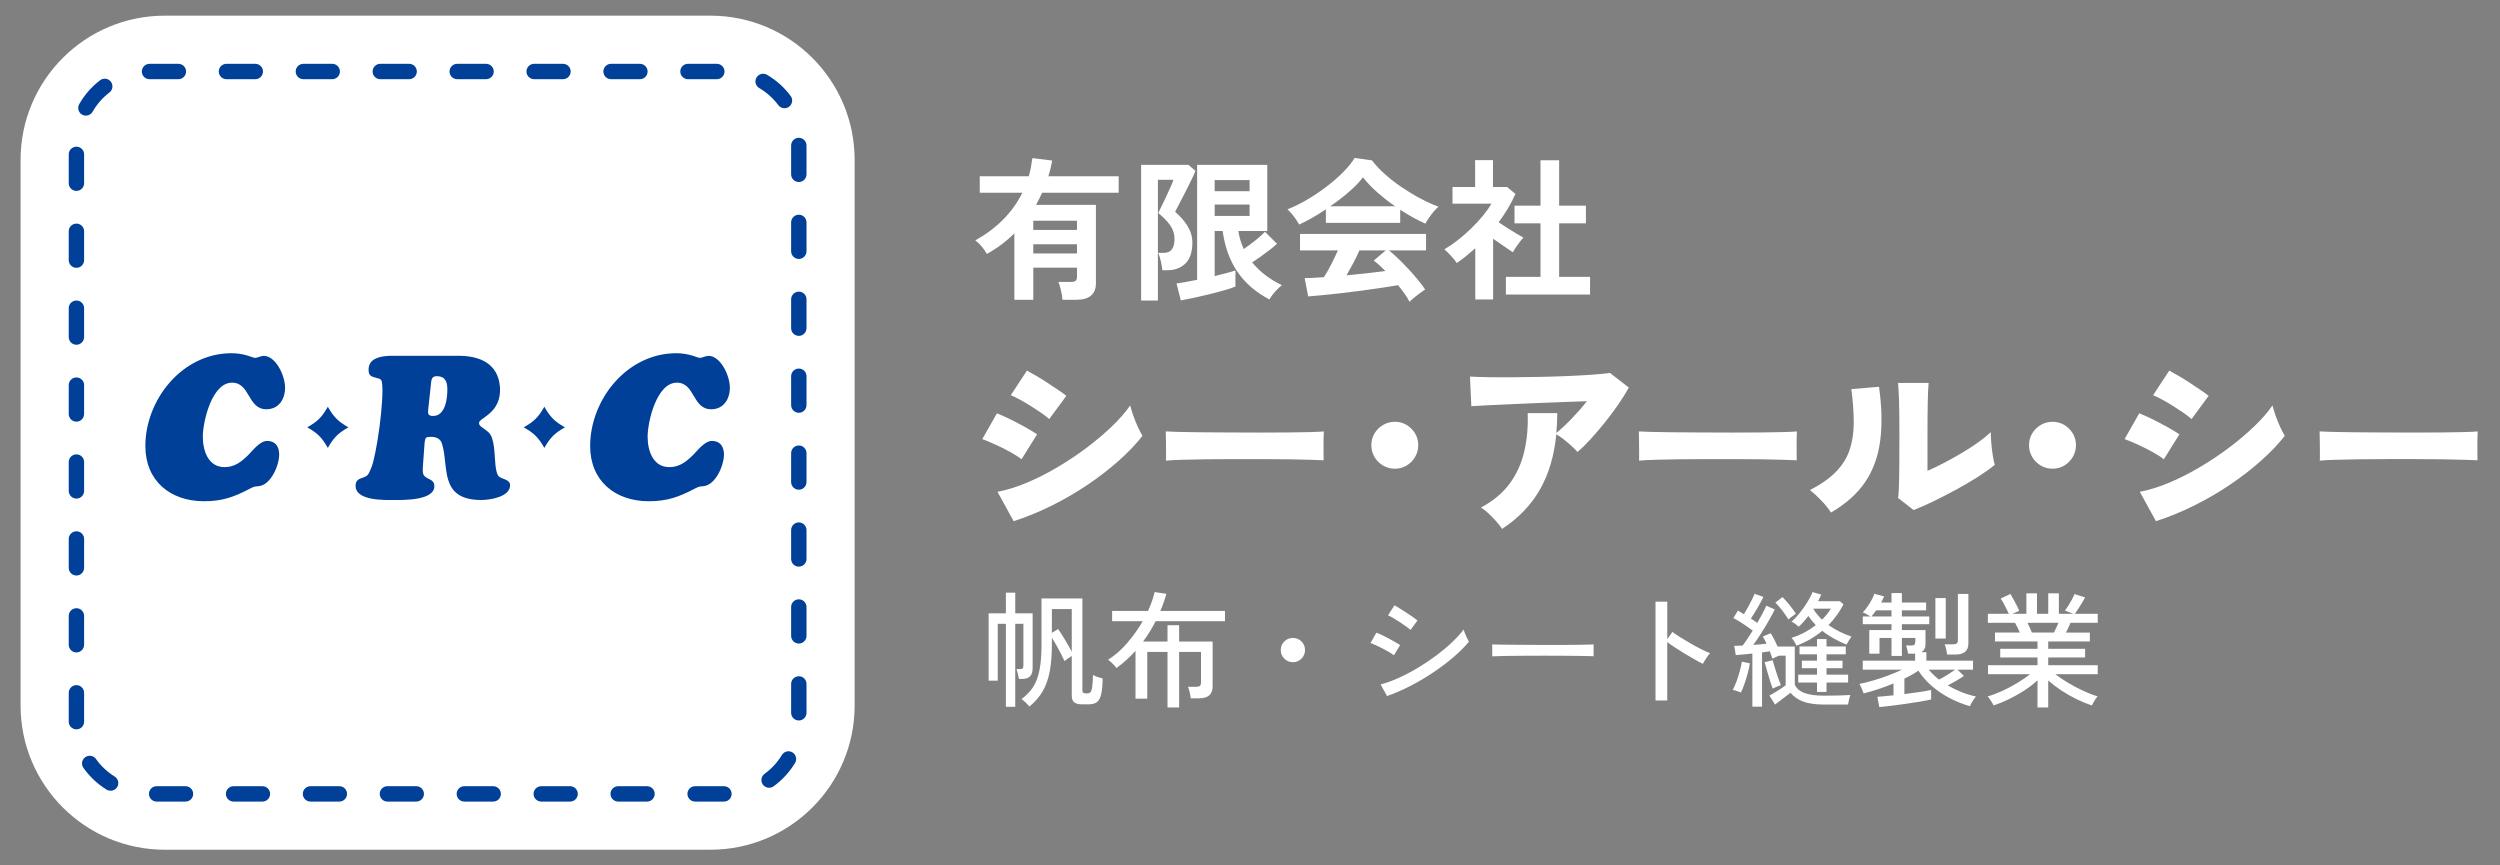
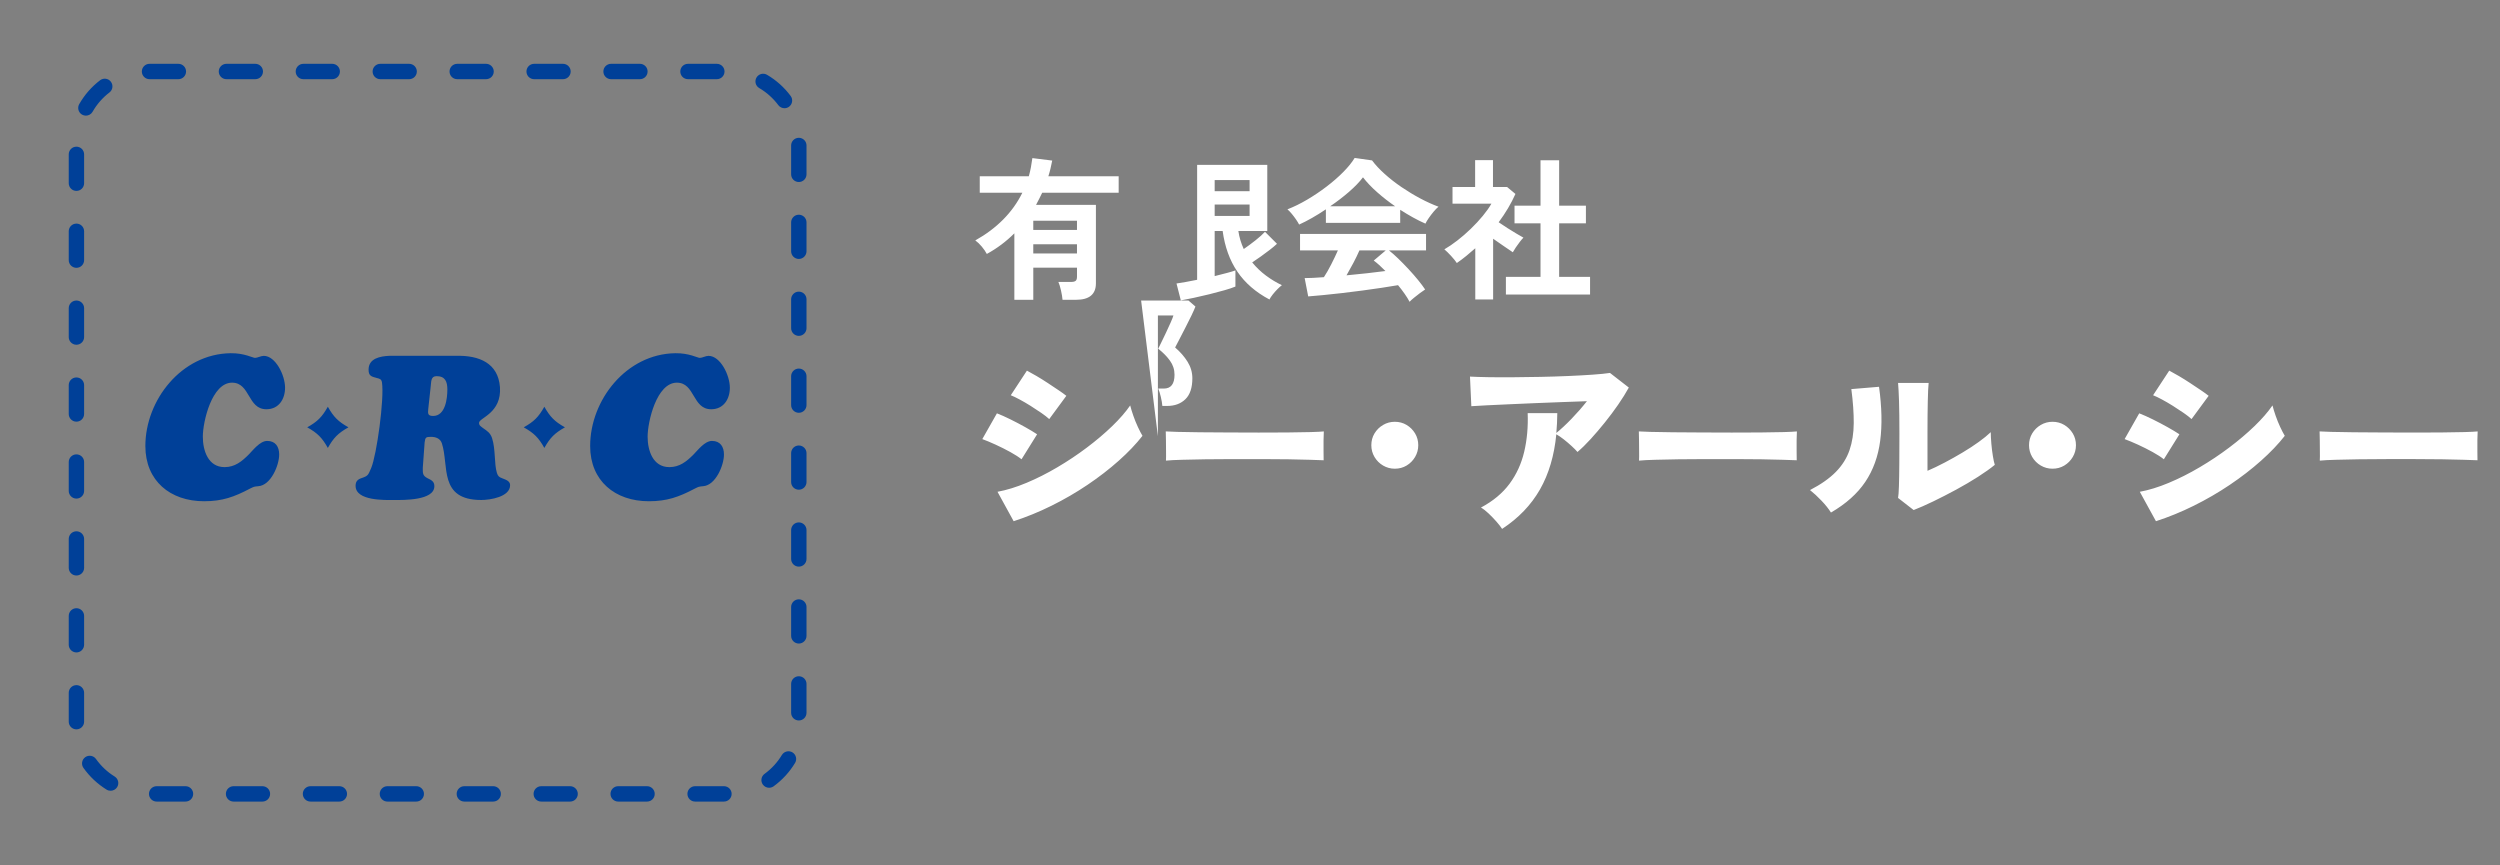
<svg xmlns="http://www.w3.org/2000/svg" enable-background="new 0 0 260 90" height="90" viewBox="0 0 260 90" width="260">
  <rect x="0" y="0" width="260" height="90" fill="#808080" stroke="none" />
-   <path d="m73.882 88.371h-56.742c-8.284 0-15-6.716-15-15v-56.742c0-8.284 6.716-15 15-15h56.742c8.284 0 15 6.716 15 15v56.742c0 8.284-6.715 15-15 15z" fill="#fff" />
  <path d="m75.291 83.364h-3c-.441 0-.8-.358-.8-.8s.358-.8.8-.8h3c.441 0 .8.358.8.8s-.358.8-.8.8zm-8 0h-3c-.441 0-.8-.358-.8-.8s.358-.8.8-.8h3c.441 0 .8.358.8.8s-.358.8-.8.8zm-8 0h-3c-.441 0-.8-.358-.8-.8s.358-.8.8-.8h3c.441 0 .8.358.8.8s-.358.8-.8.8zm-8 0h-3c-.441 0-.8-.358-.8-.8s.358-.8.8-.8h3c.441 0 .8.358.8.8s-.358.8-.8.8zm-8 0h-3c-.442 0-.8-.358-.8-.8s.358-.8.8-.8h3c.442 0 .8.358.8.8s-.358.8-.8.8zm-8 0h-3c-.442 0-.8-.358-.8-.8s.358-.8.8-.8h3c.442 0 .8.358.8.8s-.358.8-.8.8zm-8 0h-3c-.442 0-.8-.358-.8-.8s.358-.8.8-.8h3c.442 0 .8.358.8.8s-.358.8-.8.8zm-8 0h-3c-.442 0-.8-.358-.8-.8s.358-.8.8-.8h3c.442 0 .8.358.8.8s-.358.8-.8.8zm-7.79-1.125c-.144 0-.29-.039-.421-.12-.947-.588-1.755-1.347-2.402-2.257-.256-.36-.172-.859.188-1.116.361-.254.86-.171 1.116.188.523.736 1.177 1.351 1.942 1.825.375.233.491.727.258 1.102-.151.244-.413.378-.681.378zm68.484-.312c-.247 0-.49-.113-.647-.328-.26-.357-.182-.857.175-1.118.729-.531 1.336-1.192 1.802-1.964.229-.376.719-.499 1.099-.271.378.229.499.721.271 1.099-.576.954-1.326 1.771-2.228 2.429-.144.103-.309.153-.472.153zm-72.038-6.074c-.442 0-.8-.358-.8-.8v-3c0-.441.358-.8.8-.8s.8.358.8.8v3c-.001.441-.358.8-.8.8zm75.129-.924c-.441 0-.8-.358-.8-.8v-3c0-.441.358-.8.8-.8s.8.358.8.8v3c-.001.441-.359.8-.8.8zm-75.129-7.076c-.442 0-.8-.358-.8-.8v-3c0-.441.358-.8.8-.8s.8.358.8.8v3c-.001.441-.358.8-.8.8zm75.129-.924c-.441 0-.8-.358-.8-.8v-3c0-.441.358-.8.8-.8s.8.358.8.8v3c-.001.441-.359.8-.8.8zm-75.129-7.076c-.442 0-.8-.358-.8-.8v-3c0-.441.358-.8.8-.8s.8.358.8.8v3c-.001.441-.358.8-.8.8zm75.129-.924c-.441 0-.8-.358-.8-.8v-3c0-.441.358-.8.8-.8s.8.358.8.8v3c-.001.441-.359.8-.8.8zm-75.129-7.076c-.442 0-.8-.358-.8-.8v-3c0-.441.358-.8.8-.8s.8.358.8.8v3c-.001.441-.358.8-.8.8zm75.129-.924c-.441 0-.8-.358-.8-.8v-3c0-.441.358-.8.8-.8s.8.358.8.8v3c-.001.441-.359.8-.8.8zm-75.129-7.076c-.442 0-.8-.358-.8-.8v-3c0-.442.358-.8.8-.8s.8.358.8.8v3c-.001.442-.358.8-.8.8zm75.129-.924c-.441 0-.8-.358-.8-.8v-3c0-.442.358-.8.8-.8s.8.358.8.8v3c-.001.442-.359.8-.8.8zm-75.129-7.076c-.442 0-.8-.358-.8-.8v-3c0-.442.358-.8.8-.8s.8.358.8.8v3c-.001.442-.358.8-.8.8zm75.129-.924c-.441 0-.8-.358-.8-.8v-3c0-.442.358-.8.8-.8s.8.358.8.8v3c-.001.442-.359.8-.8.8zm-75.129-7.076c-.442 0-.8-.358-.8-.8v-3c0-.442.358-.8.8-.8s.8.358.8.8v3c-.001.442-.358.8-.8.8zm75.129-.924c-.441 0-.8-.358-.8-.8v-3c0-.442.358-.8.8-.8s.8.358.8.8v3c-.001.442-.359.8-.8.8zm-75.129-7.076c-.442 0-.8-.358-.8-.8v-3c0-.442.358-.8.8-.8s.8.358.8.8v3c-.001.442-.358.8-.8.8zm75.129-.924c-.441 0-.8-.358-.8-.8v-3c0-.442.358-.8.8-.8s.8.358.8.8v3c-.001.442-.359.8-.8.8zm-74.145-6.903c-.134 0-.271-.034-.396-.105-.383-.219-.517-.708-.298-1.092.553-.968 1.283-1.803 2.169-2.482.352-.269.854-.203 1.122.148.269.351.203.853-.148 1.122-.717.549-1.307 1.224-1.753 2.006-.148.258-.418.403-.696.403zm72.654-.771c-.244 0-.484-.111-.642-.321-.54-.723-1.208-1.321-1.984-1.777-.381-.224-.509-.714-.284-1.095.223-.381.714-.508 1.095-.285.961.564 1.787 1.304 2.455 2.199.265.354.192.855-.162 1.12-.144.107-.312.159-.478.159zm-7.036-3.02h-3c-.441 0-.8-.358-.8-.8s.358-.8.8-.8h3c.441 0 .8.358.8.8s-.358.8-.8.8zm-8 0h-3c-.441 0-.8-.358-.8-.8s.358-.8.8-.8h3c.441 0 .8.358.8.8s-.358.8-.8.8zm-8 0h-3c-.441 0-.8-.358-.8-.8s.358-.8.8-.8h3c.441 0 .8.358.8.8s-.358.8-.8.8zm-8 0h-3c-.441 0-.8-.358-.8-.8s.358-.8.8-.8h3c.441 0 .8.358.8.8s-.358.8-.8.8zm-8 0h-3c-.442 0-.8-.358-.8-.8s.358-.8.8-.8h3c.442 0 .8.358.8.8s-.358.8-.8.8zm-8 0h-3c-.442 0-.8-.358-.8-.8s.358-.8.8-.8h3c.442 0 .8.358.8.8s-.358.8-.8.8zm-8 0h-3c-.442 0-.8-.358-.8-.8s.358-.8.8-.8h3c.442 0 .8.358.8.8s-.358.8-.8.8zm-8 0h-3c-.442 0-.8-.358-.8-.8s.358-.8.8-.8h3c.442 0 .8.358.8.8s-.358.8-.8.8z" fill="#004098" />
  <path d="m23.354 48.581c1.077 0 1.795-.592 2.513-1.31.444-.443 1.162-1.415 1.922-1.415.866 0 1.246.612 1.246 1.415 0 1.119-.866 3.21-2.175 3.295-.443.042-.443.042-.866.253-1.647.866-2.872 1.31-4.773 1.31-3.505 0-6.103-2.112-6.103-5.744 0-4.773 3.759-9.588 8.87-9.651 1.415-.021 2.302.486 2.534.486.253 0 .612-.211.908-.211 1.225 0 2.217 2.006 2.217 3.316 0 1.183-.655 2.238-1.943 2.238-1.964 0-1.668-2.766-3.569-2.766-2.112 0-3.041 4.076-3.041 5.617 0 1.436.549 3.167 2.26 3.167zm20.615.084c0 .57-.021.803.507 1.077.401.19.697.338.697.824 0 1.499-3.21 1.436-4.202 1.436-.95 0-3.991.105-3.991-1.479 0-.443.211-.676.633-.803.676-.231.676-.316.993-1.056.57-1.352 1.373-7.18 1.119-8.891-.063-.359-.232-.38-.549-.464-.549-.148-.845-.211-.845-.866 0-1.183 1.225-1.394 2.154-1.437h6.948c2.407-.063 4.372.761 4.562 3.252.19 2.724-2.175 3.189-2.175 3.717 0 .295.211.38.422.549.443.316.739.485.93 1.035.38 1.162.211 2.661.507 3.632.105.338.253.443.549.549.359.148.823.274.823.718 0 1.226-2.091 1.542-2.998 1.542-4.456 0-3.337-3.569-4.098-5.892-.169-.507-.633-.676-1.14-.676-.528 0-.591.063-.655.591zm.571-6.145c-.042.464-.084.739.507.739 1.267 0 1.478-1.795 1.478-2.745 0-.803-.211-1.394-1.119-1.394-.612 0-.549.57-.612 1.056zm25.071 6.061c1.077 0 1.795-.592 2.514-1.31.443-.443 1.161-1.415 1.921-1.415.866 0 1.246.612 1.246 1.415 0 1.119-.865 3.21-2.175 3.295-.443.042-.443.042-.866.253-1.646.866-2.872 1.31-4.772 1.31-3.506 0-6.103-2.112-6.103-5.744 0-4.773 3.759-9.588 8.869-9.651 1.415-.021 2.302.486 2.534.486.253 0 .612-.211.908-.211 1.225 0 2.218 2.006 2.218 3.316 0 1.183-.655 2.238-1.943 2.238-1.964 0-1.668-2.766-3.569-2.766-2.111 0-3.041 4.076-3.041 5.617-.001 1.436.549 3.167 2.259 3.167zm-35.516-6.282c-.596 1.064-1.08 1.547-2.143 2.143 1.064.596 1.547 1.08 2.143 2.143.596-1.064 1.08-1.547 2.143-2.143-1.063-.596-1.546-1.08-2.143-2.143zm22.517 0c-.596 1.064-1.08 1.547-2.143 2.143 1.064.596 1.547 1.08 2.143 2.143.596-1.064 1.08-1.547 2.143-2.143-1.063-.596-1.547-1.08-2.143-2.143z" fill="#004098" />
  <g fill="#fff">
-     <path d="m105.493 31.178v-6.912c-.854.853-1.808 1.568-2.864 2.144-.128-.245-.304-.501-.527-.768-.225-.267-.448-.48-.672-.64 1.109-.619 2.074-1.341 2.896-2.168s1.488-1.757 2-2.792h-4.432v-1.712h5.104c.086-.31.157-.619.216-.928s.109-.629.152-.96l2.064.256c-.054.278-.112.552-.177.824-.063.272-.139.542-.224.808h7.312v1.712h-7.952c-.107.213-.211.424-.312.632s-.211.419-.328.632h6.225v8.16c0 1.141-.688 1.712-2.064 1.712h-1.408c-.021-.267-.074-.589-.159-.968-.086-.378-.177-.675-.272-.888h1.312c.224 0 .384-.037.479-.112s.145-.219.145-.432v-.944h-4.545v3.344zm1.968-7.264h4.545v-.96h-4.545zm0 2.448h4.545v-.96h-4.545zm11.216 4.896v-14.112h4.928l.721.624c-.086.224-.225.536-.416.936-.192.4-.403.821-.633 1.264-.229.443-.439.851-.632 1.224-.191.374-.336.651-.432.832.533.459.965.955 1.296 1.488.33.534.496 1.104.496 1.712 0 .981-.24 1.707-.72 2.176-.48.47-1.115.704-1.904.704h-.496c-.021-.267-.075-.582-.16-.944-.085-.363-.176-.651-.271-.864h.592c.735 0 1.104-.48 1.104-1.44 0-.533-.157-1.019-.472-1.456-.314-.437-.723-.853-1.224-1.248.063-.128.173-.349.327-.664.155-.314.32-.658.496-1.032.177-.374.336-.723.48-1.048s.237-.562.28-.712h-1.616v12.56zm4.128-.016-.448-1.76c.245-.032.558-.083.937-.152.378-.069.781-.146 1.208-.232v-11.952h7.296v6.88h-3.008c.096.651.282 1.275.56 1.872.405-.277.816-.582 1.232-.912s.741-.624.976-.88l1.248 1.248c-.203.192-.453.403-.752.632s-.608.459-.928.688-.619.435-.896.616c.427.522.906.981 1.44 1.376.533.395 1.082.726 1.647.992-.128.096-.279.232-.456.408-.176.176-.341.362-.496.56-.154.197-.27.371-.344.52-1.43-.758-2.541-1.723-3.336-2.896s-1.304-2.582-1.528-4.224h-.831v4.688c.469-.117.896-.227 1.279-.328.384-.101.678-.189.88-.264v1.68c-.277.118-.658.246-1.144.384-.485.138-1.008.277-1.568.416-.56.138-1.104.264-1.632.376s-.973.2-1.336.264zm3.521-11.36h3.632v-1.152h-3.632zm0 2.576h3.632v-1.184h-3.632zm8.783.896c-.075-.149-.182-.325-.32-.528-.139-.202-.288-.4-.448-.592s-.31-.347-.448-.464c.662-.256 1.342-.589 2.04-1 .699-.411 1.374-.864 2.024-1.36s1.232-1.002 1.744-1.52c.512-.517.906-1.005 1.184-1.464l1.809.256c.341.459.778.928 1.312 1.408s1.117.936 1.752 1.368 1.282.824 1.944 1.176c.661.352 1.296.64 1.904.864-.16.128-.331.301-.513.52s-.35.44-.504.664-.27.416-.344.576c-.416-.181-.846-.395-1.288-.64s-.888-.512-1.336-.8v1.36h-7.729v-1.408c-.49.331-.976.632-1.455.904-.48.272-.923.499-1.328.68zm11.487 8.032c-.128-.246-.296-.518-.504-.816-.208-.299-.439-.603-.695-.912-.491.085-1.057.176-1.696.272-.641.096-1.317.192-2.032.288s-1.422.184-2.12.264-1.35.149-1.952.208-1.117.104-1.544.136l-.368-1.904c.235 0 .525-.008.872-.024s.723-.04 1.128-.072c.246-.373.499-.816.761-1.328.261-.512.493-.998.695-1.456h-3.936v-1.712h13.104v1.712h-3.855c.288.224.607.507.96.848.352.342.709.707 1.072 1.096.362.39.695.771 1 1.144.304.374.546.699.728.976-.139.085-.314.208-.528.368-.213.16-.421.322-.624.488-.204.165-.359.307-.466.424zm-8.256-9.936h6.752c-.65-.448-1.27-.93-1.855-1.448-.587-.517-1.083-1.037-1.488-1.56-.362.48-.848.984-1.456 1.512-.609.528-1.259 1.026-1.953 1.496zm1.697 7.184c.715-.064 1.424-.136 2.128-.216s1.344-.157 1.92-.232c-.459-.469-.864-.832-1.216-1.088l1.248-1.056h-2.736c-.182.416-.392.851-.632 1.304-.241.453-.478.883-.712 1.288zm13.392 2.512v-5.328c-.299.267-.608.531-.929.792-.319.262-.65.509-.991.744-.14-.213-.342-.464-.608-.752-.267-.288-.496-.512-.688-.672.427-.245.878-.552 1.353-.92s.941-.773 1.4-1.216c.458-.442.874-.891 1.247-1.344.374-.453.673-.877.896-1.272h-4.048v-1.728h2.352v-2.8h1.856v2.8h1.472l.864.72c-.448 1.003-1.029 1.984-1.744 2.944.277.192.578.392.904.6.325.208.637.4.936.576s.544.317.736.424c-.106.107-.232.253-.376.44-.145.187-.283.379-.416.576-.134.197-.237.365-.312.504-.288-.192-.613-.413-.976-.664-.363-.25-.72-.499-1.072-.744v6.32zm3.184-.512v-1.84h3.6v-5.568h-2.703v-1.84h2.703v-4.72h1.937v4.72h2.784v1.84h-2.784v5.568h3.216v1.84zm-50.374 17.131c-.28-.227-.667-.477-1.16-.75-.494-.272-1.004-.529-1.53-.77-.527-.24-.99-.434-1.39-.58l1.52-2.68c.413.16.883.37 1.41.63.526.26 1.04.53 1.54.81s.91.527 1.229.74zm-.82 6.44-1.68-3.06c.946-.174 1.953-.483 3.02-.931 1.066-.446 2.137-.986 3.21-1.62 1.073-.633 2.097-1.316 3.07-2.05.973-.733 1.85-1.477 2.63-2.229.78-.754 1.403-1.471 1.87-2.151.08.32.189.68.33 1.081.14.4.296.787.47 1.16.173.373.333.68.479.92-.666.854-1.489 1.717-2.47 2.59-.979.873-2.063 1.71-3.25 2.51s-2.434 1.523-3.74 2.17c-1.307.647-2.619 1.183-3.939 1.61zm3.7-10.62c-.2-.187-.474-.4-.82-.64-.347-.24-.717-.483-1.11-.73s-.776-.47-1.149-.67c-.374-.2-.681-.347-.92-.44l1.68-2.56c.28.147.613.333 1 .56s.776.47 1.17.73.763.507 1.11.74.62.43.819.59zm12.139 4.32c.014-.24.017-.554.01-.94s-.01-.772-.01-1.16c0-.386-.007-.699-.02-.939.187.014.593.03 1.22.05s1.394.033 2.3.04c.907.007 1.891.014 2.95.02 1.06.007 2.123.011 3.19.011 1.066 0 2.069-.004 3.01-.011.939-.006 1.743-.02 2.41-.04.666-.02 1.12-.043 1.359-.069-.013.213-.023.517-.029.91-.007.394-.007.783 0 1.17.006.387.01.693.01.92-.307-.014-.78-.03-1.42-.05-.641-.021-1.394-.037-2.261-.051-.866-.013-1.793-.02-2.779-.02-.987 0-1.98 0-2.98 0s-1.957.007-2.87.02c-.913.014-1.723.03-2.43.051-.706.018-1.259.048-1.66.088zm23.8.84c-.44 0-.847-.11-1.22-.33-.374-.22-.67-.517-.891-.89-.22-.373-.33-.78-.33-1.221 0-.453.11-.862.33-1.229.221-.367.517-.66.891-.88.373-.221.779-.33 1.22-.33.453 0 .863.109 1.23.33.366.22.659.513.88.88.22.367.33.776.33 1.229 0 .44-.11.848-.33 1.221-.221.373-.514.67-.88.89s-.777.33-1.23.33zm11.16 6.26c-.146-.227-.347-.483-.6-.77s-.52-.563-.8-.83-.547-.474-.8-.62c1.253-.667 2.243-1.49 2.97-2.47s1.236-2.094 1.53-3.341c.293-1.246.413-2.583.359-4.01h3.08c0 .36-.01.71-.03 1.05-.02.341-.043.678-.069 1.011.479-.387 1.007-.877 1.58-1.471.573-.593 1.106-1.203 1.6-1.83-.76.027-1.6.057-2.52.09s-1.86.07-2.82.11-1.88.08-2.76.12-1.664.077-2.351.11-1.21.063-1.569.09l-.141-3.08c.467.027 1.087.047 1.86.06.773.014 1.63.017 2.57.01.939-.007 1.906-.02 2.899-.04s1.957-.05 2.891-.09c.933-.04 1.779-.087 2.54-.14.76-.053 1.359-.113 1.8-.18l1.96 1.52c-.307.56-.677 1.153-1.11 1.78-.434.626-.896 1.247-1.39 1.86s-.983 1.187-1.471 1.72c-.486.533-.943.98-1.369 1.34-.147-.173-.348-.376-.601-.609s-.523-.464-.81-.69c-.287-.227-.55-.406-.79-.54-.214 2.214-.78 4.127-1.7 5.74s-2.231 2.98-3.938 4.1zm14.24-7.1c.014-.24.017-.554.01-.94s-.01-.772-.01-1.16c0-.386-.007-.699-.02-.939.187.014.593.03 1.22.05s1.394.033 2.3.04c.907.007 1.891.014 2.95.02 1.06.007 2.123.011 3.19.011 1.066 0 2.069-.004 3.01-.011.939-.006 1.743-.02 2.41-.04.666-.02 1.12-.043 1.359-.069-.013.213-.023.517-.029.91-.007.394-.007.783 0 1.17.006.387.01.693.01.92-.307-.014-.78-.03-1.42-.05-.641-.021-1.394-.037-2.261-.051-.866-.013-1.793-.02-2.779-.02-.987 0-1.98 0-2.98 0s-1.957.007-2.87.02c-.913.014-1.723.03-2.43.051-.707.018-1.26.048-1.66.088zm19.96 5.4c-.239-.386-.566-.796-.979-1.229s-.813-.804-1.2-1.11c1.133-.586 2.03-1.217 2.69-1.89s1.133-1.427 1.42-2.26c.286-.834.433-1.771.439-2.811s-.076-2.22-.25-3.54l2.88-.24c.294 2.12.334 3.994.12 5.62-.213 1.627-.729 3.051-1.55 4.271s-2.01 2.282-3.57 3.189zm8.6-.26-1.62-1.26c.04-.2.07-.61.09-1.23.021-.62.033-1.399.04-2.34.007-.939.01-1.983.01-3.13 0-1.413-.013-2.53-.04-3.35-.026-.82-.06-1.457-.1-1.91h3.18c-.04.347-.069.987-.09 1.92-.02.934-.03 1.994-.03 3.18v4.04c.561-.24 1.157-.526 1.79-.859.634-.334 1.257-.684 1.87-1.051.613-.366 1.174-.732 1.681-1.1.506-.366.92-.703 1.239-1.01 0 .333.021.729.061 1.189s.093.894.16 1.3c.066.407.133.711.199.91-.453.374-1.033.787-1.739 1.24-.707.453-1.467.9-2.28 1.34s-1.607.847-2.38 1.221c-.774.374-1.455.673-2.041.9zm14.441-4.3c-.44 0-.847-.11-1.22-.33-.374-.22-.67-.517-.891-.89-.22-.373-.33-.78-.33-1.221 0-.453.11-.862.33-1.229.221-.367.517-.66.891-.88.373-.221.779-.33 1.22-.33.453 0 .863.109 1.23.33.366.22.659.513.88.88.22.367.33.776.33 1.229 0 .44-.11.848-.33 1.221-.221.373-.514.67-.88.89-.367.22-.777.33-1.23.33zm11.58-.98c-.28-.227-.667-.477-1.16-.75-.494-.272-1.004-.529-1.53-.77-.527-.24-.99-.434-1.39-.58l1.52-2.68c.413.16.883.37 1.41.63.526.26 1.04.53 1.54.81s.91.527 1.229.74zm-.821 6.44-1.68-3.06c.946-.174 1.953-.483 3.02-.931 1.066-.446 2.137-.986 3.21-1.62 1.073-.633 2.097-1.316 3.07-2.05.973-.733 1.85-1.477 2.63-2.229.78-.754 1.403-1.471 1.87-2.151.08.32.189.68.33 1.081.14.4.296.787.47 1.16.173.373.333.68.479.92-.666.854-1.489 1.717-2.47 2.59-.979.873-2.063 1.71-3.25 2.51s-2.434 1.523-3.74 2.17-2.618 1.183-3.939 1.61zm3.701-10.62c-.2-.187-.474-.4-.82-.64-.347-.24-.717-.483-1.11-.73s-.776-.47-1.149-.67c-.374-.2-.681-.347-.92-.44l1.68-2.56c.28.147.613.333 1 .56s.776.47 1.17.73.763.507 1.11.74.62.43.819.59zm13.338 4.32c.014-.24.017-.554.01-.94s-.01-.772-.01-1.16c0-.386-.007-.699-.02-.939.187.014.593.03 1.22.05s1.394.033 2.3.04c.907.007 1.891.014 2.95.02 1.06.007 2.123.011 3.19.011 1.066 0 2.069-.004 3.01-.011.939-.006 1.743-.02 2.41-.04.666-.02 1.12-.043 1.359-.069-.013.213-.023.517-.029.91-.007.394-.007.783 0 1.17.006.387.01.693.01.92-.307-.014-.78-.03-1.42-.05-.641-.021-1.394-.037-2.261-.051-.866-.013-1.793-.02-2.779-.02-.987 0-1.98 0-2.98 0s-1.957.007-2.87.02c-.913.014-1.723.03-2.43.051-.706.018-1.259.048-1.66.088z" />
-     <path d="m104.612 73.509v-8.632h-.846v5.915h-.949v-7.007h1.795v-2.145h.975v2.146h1.807v5.668c0 .398-.086.691-.26.877-.174.187-.455.28-.845.28h-.325c-.025-.174-.062-.358-.11-.553s-.093-.354-.137-.475h.351c.148 0 .245-.026.293-.078s.072-.151.072-.299v-4.329h-.846v8.632zm2.443-.027c-.086-.112-.213-.249-.377-.409s-.312-.284-.441-.37c.372-.277.691-.579.955-.903.264-.325.479-.707.644-1.145s.286-.953.364-1.547.117-1.298.117-2.112v-4.758h4.25v9.567c0 .113.031.193.092.24.061.048.178.072.351.072.165 0 .29-.037.377-.11.087-.074.151-.247.195-.521.043-.272.073-.704.091-1.293.147.086.314.16.5.221.188.061.354.108.501.143-.009.72-.061 1.274-.155 1.664-.096.391-.246.659-.449.807-.203.146-.482.221-.838.221h-.664c-.372.009-.649-.057-.832-.195-.182-.139-.272-.368-.272-.688v-4.147c-.13.078-.265.167-.403.267s-.256.188-.351.267c-.096-.217-.217-.468-.364-.754s-.303-.576-.468-.871-.325-.563-.481-.806v.676c0 1.101-.076 2.047-.227 2.84-.152.793-.396 1.48-.734 2.061-.34.579-.8 1.107-1.381 1.583zm4.408-5.707v-4.433h-2.067v2.47l.65-.39c.225.32.469.7.729 1.138s.488.843.688 1.215zm9.958 5.799v-5.772h-2.105v4.862h-1.223v-4.979c-.312.347-.633.67-.962.969s-.672.574-1.026.825c-.044-.078-.119-.175-.229-.292-.107-.117-.221-.229-.338-.338s-.219-.185-.305-.228c.728-.46 1.398-1.049 2.015-1.769.615-.719 1.147-1.469 1.599-2.249h-3.185v-1.065h3.731c.32-.702.55-1.356.688-1.963l1.222.182c-.174.624-.381 1.218-.623 1.781h6.721v1.065h-7.215c-.191.373-.395.737-.611 1.093s-.451.697-.702 1.026h2.548v-1.702h1.209v1.703h3.484v4.654c0 .407-.115.717-.345.93-.229.212-.592.318-1.085.318h-.846c-.018-.174-.055-.382-.11-.624-.057-.242-.115-.434-.176-.572h.832c.19 0 .325-.032.403-.098.078-.064.117-.184.117-.357v-3.172h-2.275v5.772zm13.039-4.706c-.347 0-.644-.124-.891-.371s-.371-.544-.371-.891c0-.354.124-.654.371-.896s.544-.364.891-.364c.355 0 .654.122.896.364.243.242.365.542.365.896 0 .347-.122.644-.365.891-.242.247-.541.371-.896.371zm10.504-.715c-.113-.096-.271-.204-.475-.325s-.427-.245-.67-.371c-.242-.125-.479-.24-.708-.344s-.423-.183-.578-.234l.61-1.079c.174.061.377.147.611.26s.471.234.709.364.461.254.669.37c.208.117.368.215.481.293zm-.715 4.238-.663-1.209c.624-.164 1.272-.4 1.943-.708.672-.308 1.335-.659 1.989-1.054.654-.394 1.278-.814 1.872-1.261.593-.446 1.133-.898 1.618-1.358.485-.459.889-.901 1.209-1.326.026.104.074.241.143.41.07.169.144.333.222.493.078.161.139.28.183.358-.434.528-.967 1.063-1.6 1.605-.633.541-1.328 1.067-2.086 1.579-.76.512-1.55.979-2.373 1.404-.824.426-1.643.78-2.457 1.067zm2.443-6.877c-.086-.086-.231-.203-.436-.351-.203-.147-.428-.301-.676-.462-.246-.16-.48-.306-.701-.436s-.396-.221-.527-.272l.676-1.04c.156.087.348.199.572.338.226.139.459.288.702.448s.464.311.663.448c.199.139.352.252.455.338zm8.502 2.743c0-.078 0-.201 0-.37s0-.336 0-.501c0-.164-.004-.286-.012-.364.216.009.541.016.975.02.434.005.938.009 1.514.014.576.004 1.188.009 1.834.013.645.005 1.291.007 1.937.007s1.255-.002 1.827-.007c.571-.004 1.074-.011 1.508-.02.433-.009.754-.018.961-.026v.117s0 .108 0 .169c0 .156-.002.332-.006.526-.004.195-.002.332.006.41-.268-.009-.667-.018-1.195-.026-.529-.009-1.133-.015-1.813-.02-.681-.004-1.39-.007-2.126-.007s-1.455.003-2.158.007c-.701.005-1.336.011-1.904.02-.57.008-1.018.02-1.348.038zm16.979 4.589v-10.27h1.223v3.899l.532-.754c.208.156.479.338.812.546.334.208.691.423 1.073.644.381.222.752.423 1.111.604.359.183.669.321.93.416-.07.061-.156.165-.261.312s-.201.295-.292.441c-.092.147-.158.265-.201.352-.234-.112-.517-.263-.846-.449-.33-.186-.674-.388-1.033-.604s-.7-.431-1.021-.643c-.321-.213-.59-.401-.806-.566v6.071h-1.221zm8.878-.819c-.096-.044-.236-.098-.422-.163-.188-.064-.328-.102-.423-.11.13-.242.258-.533.384-.871.125-.338.238-.688.338-1.053s.176-.702.227-1.015l.832.17c-.051.329-.127.68-.227 1.053-.1.372-.211.732-.332 1.079s-.246.65-.377.91zm1.197 1.469v-5.525c-.312.035-.618.065-.917.091s-.569.048-.812.065l-.156-.962c.122 0 .258-.002.41-.007.151-.004.306-.011.461-.02.156-.199.323-.436.501-.708.178-.273.362-.557.553-.852-.295-.217-.622-.444-.981-.683s-.705-.444-1.033-.617l.467-.78c.096.061.197.121.307.182.107.061.214.126.318.195.13-.208.268-.444.416-.709.146-.264.283-.523.409-.779s.219-.466.279-.631l.923.325c-.164.347-.368.726-.611 1.138-.242.411-.472.782-.688 1.111.122.078.238.156.351.233.113.078.217.152.312.222.199-.355.384-.689.553-1.001s.297-.576.383-.793l.885.39c-.174.355-.386.752-.637 1.189-.252.438-.516.873-.793 1.307s-.547.832-.807 1.196c.252-.018.494-.037.729-.059.233-.021.45-.046.649-.071-.061-.139-.124-.271-.188-.396-.064-.126-.133-.241-.201-.345l.818-.352c.131.2.256.419.377.657s.234.482.338.734h1.795v3.965c.199.416.553.711 1.059.884.508.174 1.168.26 1.982.26.521 0 1.025-.006 1.516-.02.489-.013.895-.032 1.215-.059-.043.122-.089.291-.137.508-.047.216-.08.381-.098.493h-2.496c-.866 0-1.574-.097-2.125-.292s-1.003-.505-1.358-.93c-.208.156-.464.349-.767.579-.304.229-.586.443-.846.643l-.584-.936c.277-.147.573-.32.89-.52.316-.2.583-.382.8-.547v-3.081h-.676c-.113.044-.238.096-.377.156s-.248.113-.325.156c-.034-.121-.076-.245-.124-.37-.047-.126-.098-.258-.148-.396-.113.017-.239.036-.378.058s-.282.042-.429.059v5.643h-1.004zm2.106-1.885c-.078-.208-.17-.479-.273-.812-.104-.334-.206-.677-.306-1.027-.1-.352-.185-.652-.253-.903l.832-.208c.061.217.141.489.24.818.1.33.205.657.318.981.112.325.212.592.299.8-.087.026-.228.078-.422.156-.195.078-.34.143-.435.195zm1.651-7.176c-.19-.303-.398-.606-.624-.91-.226-.303-.472-.589-.741-.857l.741-.572c.269.277.519.56.747.845.23.286.444.581.645.885-.104.069-.236.164-.396.286-.162.119-.287.228-.372.323zm.832 2.717c-.043-.104-.119-.243-.228-.416-.108-.174-.206-.308-.292-.403.484-.147.939-.336 1.365-.565.424-.229.81-.483 1.156-.761-.139-.147-.273-.299-.402-.455-.131-.156-.252-.32-.365-.494-.312.416-.645.789-1 1.118-.087-.069-.204-.162-.352-.279s-.281-.197-.402-.24c.277-.243.557-.54.838-.891.281-.352.544-.72.787-1.105.242-.386.429-.747.559-1.085l.91.26c-.053.112-.104.226-.156.338s-.113.229-.182.351h2.275l.377.325c-.209.399-.442.778-.703 1.138-.26.359-.545.7-.857 1.021.355.252.734.477 1.137.676.404.2.822.373 1.256.521-.07.087-.161.221-.273.402-.113.183-.195.325-.247.43-.434-.174-.866-.379-1.3-.618-.434-.238-.842-.509-1.223-.812-.79.656-1.682 1.171-2.678 1.544zm2.131 4.81v-.975h-1.95v-.819h1.95v-.676h-1.573v-.78h1.573v-.663h-1.819v-.819h1.819v-.767h.988v.767h2.002v.819h-2.002v.663h1.664v.78h-1.664v.676h2.249v.819h-2.249v.975zm.521-7.514c.372-.364.68-.746.923-1.145h-1.808l-.013.039c.122.199.261.393.416.578.157.187.317.363.482.528zm5.953 9.087-.194-1.066c.19-.018.431-.039.722-.064.29-.026.608-.057.955-.092v-1.234c-.512.217-1.031.411-1.561.585-.527.173-1.044.325-1.547.455-.025-.078-.064-.183-.116-.312s-.108-.26-.169-.39-.117-.226-.17-.286c.443-.087.924-.206 1.443-.357.521-.151 1.041-.325 1.561-.521.52-.194 1.001-.396 1.443-.604h-4.082v-.936h5.446v-.729h-.741c-.008-.121-.034-.271-.078-.448-.043-.178-.086-.313-.129-.409h.61c.217 0 .329-.087.338-.26.009-.009.015-.053.02-.13.005-.078.007-.158.007-.241 0-.082 0-.132 0-.149h-1.404v1.872h-1.079v-1.872h-1.248v1.638h-1.065v-2.456h2.313v-.611h-2.989v-.808h.806c-.112-.069-.254-.15-.423-.241s-.297-.149-.383-.175c.146-.147.303-.339.467-.572.165-.234.314-.475.449-.722s.231-.462.293-.644l1.014.273c-.044.095-.092.197-.143.305-.053.108-.109.22-.17.332h1.079v-.988h1.079v.988h2.521v.806h-2.521v.638h2.848v.806h-2.848v.611h2.457v1.455c0 .391-.143.672-.43.846h.521v.884h4.849v.936h-1.611l.663.65c-.217.156-.481.323-.793.501s-.606.34-.884.487c.433.251.896.477 1.391.676s1.01.359 1.547.481c-.069.061-.147.155-.234.285-.086.13-.166.261-.24.391s-.128.238-.162.325c-.729-.208-1.428-.488-2.1-.839-.672-.352-1.287-.768-1.846-1.248-.56-.481-1.029-1.016-1.411-1.605-.216.147-.448.29-.695.429s-.501.273-.761.403v1.599c.547-.069 1.072-.141 1.58-.214.507-.074.908-.146 1.202-.215v.988c-.321.078-.718.155-1.189.233-.473.078-.968.154-1.488.228-.521.074-1.019.141-1.495.202-.479.061-.887.104-1.225.13zm-.806-9.425h2.08v-.638h-1.586c-.087.113-.171.224-.253.332-.082.109-.162.211-.241.306zm7.021 6.565c.251-.121.533-.279.845-.475.312-.194.589-.379.832-.553h-2.743c.312.374.667.716 1.066 1.028zm-.377-4.264v-4.212h1.078v4.212zm1.222 1.664c-.018-.156-.05-.343-.098-.56-.048-.216-.102-.386-.162-.507h.884c.174 0 .299-.03.377-.091s.117-.174.117-.338v-4.809h1.092v5.148c0 .771-.451 1.157-1.352 1.157zm9.399 5.499v-2.821c-.391.364-.842.713-1.353 1.047-.511.333-1.042.635-1.593.903s-1.09.489-1.618.663c-.026-.069-.078-.165-.155-.286-.078-.122-.161-.245-.248-.371-.086-.125-.16-.219-.221-.279.485-.139.996-.331 1.534-.578.537-.247 1.06-.524 1.566-.832s.946-.609 1.319-.903h-4.381v-.937h5.148v-.806h-3.875v-.897h3.875v-.767h-4.42v-.923h2.586c-.078-.174-.16-.352-.246-.533-.087-.182-.174-.343-.26-.481h-2.822v-.936h2.185c-.112-.226-.247-.498-.403-.819-.156-.32-.307-.576-.455-.767l1.015-.481c.104.165.216.36.338.585.121.226.235.444.345.657.107.212.188.383.24.513l-.729.312h1.47v-2.132h1.104v2.132h1.17v-2.132h1.105v2.132h1.495l-.858-.338c.113-.147.234-.325.364-.533s.251-.418.364-.631c.112-.212.199-.396.26-.552l1.105.351c-.088.165-.195.354-.326.565-.129.213-.26.421-.389.624-.131.204-.248.375-.352.514h2.379v.936h-2.834c-.061.165-.135.336-.221.514-.087.178-.17.345-.248.501h2.484v.923h-4.33v.767h3.836v.897h-3.836v.806h5.148v.937h-4.407c.382.294.821.591 1.319.891.498.299 1.017.574 1.554.825.538.251 1.044.446 1.521.585-.061.061-.132.153-.214.279-.083.126-.158.251-.228.377s-.121.224-.156.293c-.52-.174-1.055-.395-1.605-.663s-1.076-.57-1.579-.903c-.503-.334-.954-.679-1.353-1.034v2.809h-1.114zm-.586-7.787h2.289c.078-.147.16-.312.246-.494.087-.182.165-.355.234-.521h-3.225c.087.174.172.352.254.533.083.183.151.343.202.482z" />
+     <path d="m105.493 31.178v-6.912c-.854.853-1.808 1.568-2.864 2.144-.128-.245-.304-.501-.527-.768-.225-.267-.448-.48-.672-.64 1.109-.619 2.074-1.341 2.896-2.168s1.488-1.757 2-2.792h-4.432v-1.712h5.104c.086-.31.157-.619.216-.928s.109-.629.152-.96l2.064.256c-.054.278-.112.552-.177.824-.063.272-.139.542-.224.808h7.312v1.712h-7.952c-.107.213-.211.424-.312.632s-.211.419-.328.632h6.225v8.16c0 1.141-.688 1.712-2.064 1.712h-1.408c-.021-.267-.074-.589-.159-.968-.086-.378-.177-.675-.272-.888h1.312c.224 0 .384-.037.479-.112s.145-.219.145-.432v-.944h-4.545v3.344zm1.968-7.264h4.545v-.96h-4.545zm0 2.448h4.545v-.96h-4.545zm11.216 4.896h4.928l.721.624c-.086.224-.225.536-.416.936-.192.4-.403.821-.633 1.264-.229.443-.439.851-.632 1.224-.191.374-.336.651-.432.832.533.459.965.955 1.296 1.488.33.534.496 1.104.496 1.712 0 .981-.24 1.707-.72 2.176-.48.47-1.115.704-1.904.704h-.496c-.021-.267-.075-.582-.16-.944-.085-.363-.176-.651-.271-.864h.592c.735 0 1.104-.48 1.104-1.44 0-.533-.157-1.019-.472-1.456-.314-.437-.723-.853-1.224-1.248.063-.128.173-.349.327-.664.155-.314.32-.658.496-1.032.177-.374.336-.723.48-1.048s.237-.562.28-.712h-1.616v12.56zm4.128-.016-.448-1.76c.245-.032.558-.083.937-.152.378-.069.781-.146 1.208-.232v-11.952h7.296v6.88h-3.008c.096.651.282 1.275.56 1.872.405-.277.816-.582 1.232-.912s.741-.624.976-.88l1.248 1.248c-.203.192-.453.403-.752.632s-.608.459-.928.688-.619.435-.896.616c.427.522.906.981 1.44 1.376.533.395 1.082.726 1.647.992-.128.096-.279.232-.456.408-.176.176-.341.362-.496.56-.154.197-.27.371-.344.52-1.43-.758-2.541-1.723-3.336-2.896s-1.304-2.582-1.528-4.224h-.831v4.688c.469-.117.896-.227 1.279-.328.384-.101.678-.189.88-.264v1.68c-.277.118-.658.246-1.144.384-.485.138-1.008.277-1.568.416-.56.138-1.104.264-1.632.376s-.973.2-1.336.264zm3.521-11.36h3.632v-1.152h-3.632zm0 2.576h3.632v-1.184h-3.632zm8.783.896c-.075-.149-.182-.325-.32-.528-.139-.202-.288-.4-.448-.592s-.31-.347-.448-.464c.662-.256 1.342-.589 2.04-1 .699-.411 1.374-.864 2.024-1.36s1.232-1.002 1.744-1.52c.512-.517.906-1.005 1.184-1.464l1.809.256c.341.459.778.928 1.312 1.408s1.117.936 1.752 1.368 1.282.824 1.944 1.176c.661.352 1.296.64 1.904.864-.16.128-.331.301-.513.52s-.35.44-.504.664-.27.416-.344.576c-.416-.181-.846-.395-1.288-.64s-.888-.512-1.336-.8v1.36h-7.729v-1.408c-.49.331-.976.632-1.455.904-.48.272-.923.499-1.328.68zm11.487 8.032c-.128-.246-.296-.518-.504-.816-.208-.299-.439-.603-.695-.912-.491.085-1.057.176-1.696.272-.641.096-1.317.192-2.032.288s-1.422.184-2.12.264-1.35.149-1.952.208-1.117.104-1.544.136l-.368-1.904c.235 0 .525-.008.872-.024s.723-.04 1.128-.072c.246-.373.499-.816.761-1.328.261-.512.493-.998.695-1.456h-3.936v-1.712h13.104v1.712h-3.855c.288.224.607.507.96.848.352.342.709.707 1.072 1.096.362.39.695.771 1 1.144.304.374.546.699.728.976-.139.085-.314.208-.528.368-.213.16-.421.322-.624.488-.204.165-.359.307-.466.424zm-8.256-9.936h6.752c-.65-.448-1.27-.93-1.855-1.448-.587-.517-1.083-1.037-1.488-1.56-.362.48-.848.984-1.456 1.512-.609.528-1.259 1.026-1.953 1.496zm1.697 7.184c.715-.064 1.424-.136 2.128-.216s1.344-.157 1.92-.232c-.459-.469-.864-.832-1.216-1.088l1.248-1.056h-2.736c-.182.416-.392.851-.632 1.304-.241.453-.478.883-.712 1.288zm13.392 2.512v-5.328c-.299.267-.608.531-.929.792-.319.262-.65.509-.991.744-.14-.213-.342-.464-.608-.752-.267-.288-.496-.512-.688-.672.427-.245.878-.552 1.353-.92s.941-.773 1.4-1.216c.458-.442.874-.891 1.247-1.344.374-.453.673-.877.896-1.272h-4.048v-1.728h2.352v-2.8h1.856v2.8h1.472l.864.72c-.448 1.003-1.029 1.984-1.744 2.944.277.192.578.392.904.6.325.208.637.4.936.576s.544.317.736.424c-.106.107-.232.253-.376.44-.145.187-.283.379-.416.576-.134.197-.237.365-.312.504-.288-.192-.613-.413-.976-.664-.363-.25-.72-.499-1.072-.744v6.32zm3.184-.512v-1.84h3.6v-5.568h-2.703v-1.84h2.703v-4.72h1.937v4.72h2.784v1.84h-2.784v5.568h3.216v1.84zm-50.374 17.131c-.28-.227-.667-.477-1.16-.75-.494-.272-1.004-.529-1.53-.77-.527-.24-.99-.434-1.39-.58l1.52-2.68c.413.16.883.37 1.41.63.526.26 1.04.53 1.54.81s.91.527 1.229.74zm-.82 6.44-1.68-3.06c.946-.174 1.953-.483 3.02-.931 1.066-.446 2.137-.986 3.21-1.62 1.073-.633 2.097-1.316 3.07-2.05.973-.733 1.85-1.477 2.63-2.229.78-.754 1.403-1.471 1.87-2.151.08.32.189.68.33 1.081.14.4.296.787.47 1.16.173.373.333.68.479.92-.666.854-1.489 1.717-2.47 2.59-.979.873-2.063 1.71-3.25 2.51s-2.434 1.523-3.74 2.17c-1.307.647-2.619 1.183-3.939 1.61zm3.7-10.62c-.2-.187-.474-.4-.82-.64-.347-.24-.717-.483-1.11-.73s-.776-.47-1.149-.67c-.374-.2-.681-.347-.92-.44l1.68-2.56c.28.147.613.333 1 .56s.776.47 1.17.73.763.507 1.11.74.62.43.819.59zm12.139 4.32c.014-.24.017-.554.01-.94s-.01-.772-.01-1.16c0-.386-.007-.699-.02-.939.187.014.593.03 1.22.05s1.394.033 2.3.04c.907.007 1.891.014 2.95.02 1.06.007 2.123.011 3.19.011 1.066 0 2.069-.004 3.01-.011.939-.006 1.743-.02 2.41-.04.666-.02 1.12-.043 1.359-.069-.013.213-.023.517-.029.91-.007.394-.007.783 0 1.17.006.387.01.693.01.92-.307-.014-.78-.03-1.42-.05-.641-.021-1.394-.037-2.261-.051-.866-.013-1.793-.02-2.779-.02-.987 0-1.98 0-2.98 0s-1.957.007-2.87.02c-.913.014-1.723.03-2.43.051-.706.018-1.259.048-1.66.088zm23.8.84c-.44 0-.847-.11-1.22-.33-.374-.22-.67-.517-.891-.89-.22-.373-.33-.78-.33-1.221 0-.453.11-.862.33-1.229.221-.367.517-.66.891-.88.373-.221.779-.33 1.22-.33.453 0 .863.109 1.23.33.366.22.659.513.88.88.22.367.33.776.33 1.229 0 .44-.11.848-.33 1.221-.221.373-.514.67-.88.89s-.777.33-1.23.33zm11.16 6.26c-.146-.227-.347-.483-.6-.77s-.52-.563-.8-.83-.547-.474-.8-.62c1.253-.667 2.243-1.49 2.97-2.47s1.236-2.094 1.53-3.341c.293-1.246.413-2.583.359-4.01h3.08c0 .36-.01.71-.03 1.05-.02.341-.043.678-.069 1.011.479-.387 1.007-.877 1.58-1.471.573-.593 1.106-1.203 1.6-1.83-.76.027-1.6.057-2.52.09s-1.86.07-2.82.11-1.88.08-2.76.12-1.664.077-2.351.11-1.21.063-1.569.09l-.141-3.08c.467.027 1.087.047 1.86.06.773.014 1.63.017 2.57.01.939-.007 1.906-.02 2.899-.04s1.957-.05 2.891-.09c.933-.04 1.779-.087 2.54-.14.76-.053 1.359-.113 1.8-.18l1.96 1.52c-.307.56-.677 1.153-1.11 1.78-.434.626-.896 1.247-1.39 1.86s-.983 1.187-1.471 1.72c-.486.533-.943.98-1.369 1.34-.147-.173-.348-.376-.601-.609s-.523-.464-.81-.69c-.287-.227-.55-.406-.79-.54-.214 2.214-.78 4.127-1.7 5.74s-2.231 2.98-3.938 4.1zm14.24-7.1c.014-.24.017-.554.01-.94s-.01-.772-.01-1.16c0-.386-.007-.699-.02-.939.187.014.593.03 1.22.05s1.394.033 2.3.04c.907.007 1.891.014 2.95.02 1.06.007 2.123.011 3.19.011 1.066 0 2.069-.004 3.01-.011.939-.006 1.743-.02 2.41-.04.666-.02 1.12-.043 1.359-.069-.013.213-.023.517-.029.91-.007.394-.007.783 0 1.17.006.387.01.693.01.92-.307-.014-.78-.03-1.42-.05-.641-.021-1.394-.037-2.261-.051-.866-.013-1.793-.02-2.779-.02-.987 0-1.98 0-2.98 0s-1.957.007-2.87.02c-.913.014-1.723.03-2.43.051-.707.018-1.26.048-1.66.088zm19.96 5.4c-.239-.386-.566-.796-.979-1.229s-.813-.804-1.2-1.11c1.133-.586 2.03-1.217 2.69-1.89s1.133-1.427 1.42-2.26c.286-.834.433-1.771.439-2.811s-.076-2.22-.25-3.54l2.88-.24c.294 2.12.334 3.994.12 5.62-.213 1.627-.729 3.051-1.55 4.271s-2.01 2.282-3.57 3.189zm8.6-.26-1.62-1.26c.04-.2.07-.61.09-1.23.021-.62.033-1.399.04-2.34.007-.939.01-1.983.01-3.13 0-1.413-.013-2.53-.04-3.35-.026-.82-.06-1.457-.1-1.91h3.18c-.04.347-.069.987-.09 1.92-.02.934-.03 1.994-.03 3.18v4.04c.561-.24 1.157-.526 1.79-.859.634-.334 1.257-.684 1.87-1.051.613-.366 1.174-.732 1.681-1.1.506-.366.92-.703 1.239-1.01 0 .333.021.729.061 1.189s.093.894.16 1.3c.066.407.133.711.199.91-.453.374-1.033.787-1.739 1.24-.707.453-1.467.9-2.28 1.34s-1.607.847-2.38 1.221c-.774.374-1.455.673-2.041.9zm14.441-4.3c-.44 0-.847-.11-1.22-.33-.374-.22-.67-.517-.891-.89-.22-.373-.33-.78-.33-1.221 0-.453.11-.862.33-1.229.221-.367.517-.66.891-.88.373-.221.779-.33 1.22-.33.453 0 .863.109 1.23.33.366.22.659.513.88.88.22.367.33.776.33 1.229 0 .44-.11.848-.33 1.221-.221.373-.514.67-.88.89-.367.22-.777.33-1.23.33zm11.58-.98c-.28-.227-.667-.477-1.16-.75-.494-.272-1.004-.529-1.53-.77-.527-.24-.99-.434-1.39-.58l1.52-2.68c.413.16.883.37 1.41.63.526.26 1.04.53 1.54.81s.91.527 1.229.74zm-.821 6.44-1.68-3.06c.946-.174 1.953-.483 3.02-.931 1.066-.446 2.137-.986 3.21-1.62 1.073-.633 2.097-1.316 3.07-2.05.973-.733 1.85-1.477 2.63-2.229.78-.754 1.403-1.471 1.87-2.151.08.32.189.68.33 1.081.14.4.296.787.47 1.16.173.373.333.68.479.92-.666.854-1.489 1.717-2.47 2.59-.979.873-2.063 1.71-3.25 2.51s-2.434 1.523-3.74 2.17-2.618 1.183-3.939 1.61zm3.701-10.62c-.2-.187-.474-.4-.82-.64-.347-.24-.717-.483-1.11-.73s-.776-.47-1.149-.67c-.374-.2-.681-.347-.92-.44l1.68-2.56c.28.147.613.333 1 .56s.776.47 1.17.73.763.507 1.11.74.62.43.819.59zm13.338 4.32c.014-.24.017-.554.01-.94s-.01-.772-.01-1.16c0-.386-.007-.699-.02-.939.187.014.593.03 1.22.05s1.394.033 2.3.04c.907.007 1.891.014 2.95.02 1.06.007 2.123.011 3.19.011 1.066 0 2.069-.004 3.01-.011.939-.006 1.743-.02 2.41-.04.666-.02 1.12-.043 1.359-.069-.013.213-.023.517-.029.91-.007.394-.007.783 0 1.17.006.387.01.693.01.92-.307-.014-.78-.03-1.42-.05-.641-.021-1.394-.037-2.261-.051-.866-.013-1.793-.02-2.779-.02-.987 0-1.98 0-2.98 0s-1.957.007-2.87.02c-.913.014-1.723.03-2.43.051-.706.018-1.259.048-1.66.088z" />
  </g>
</svg>